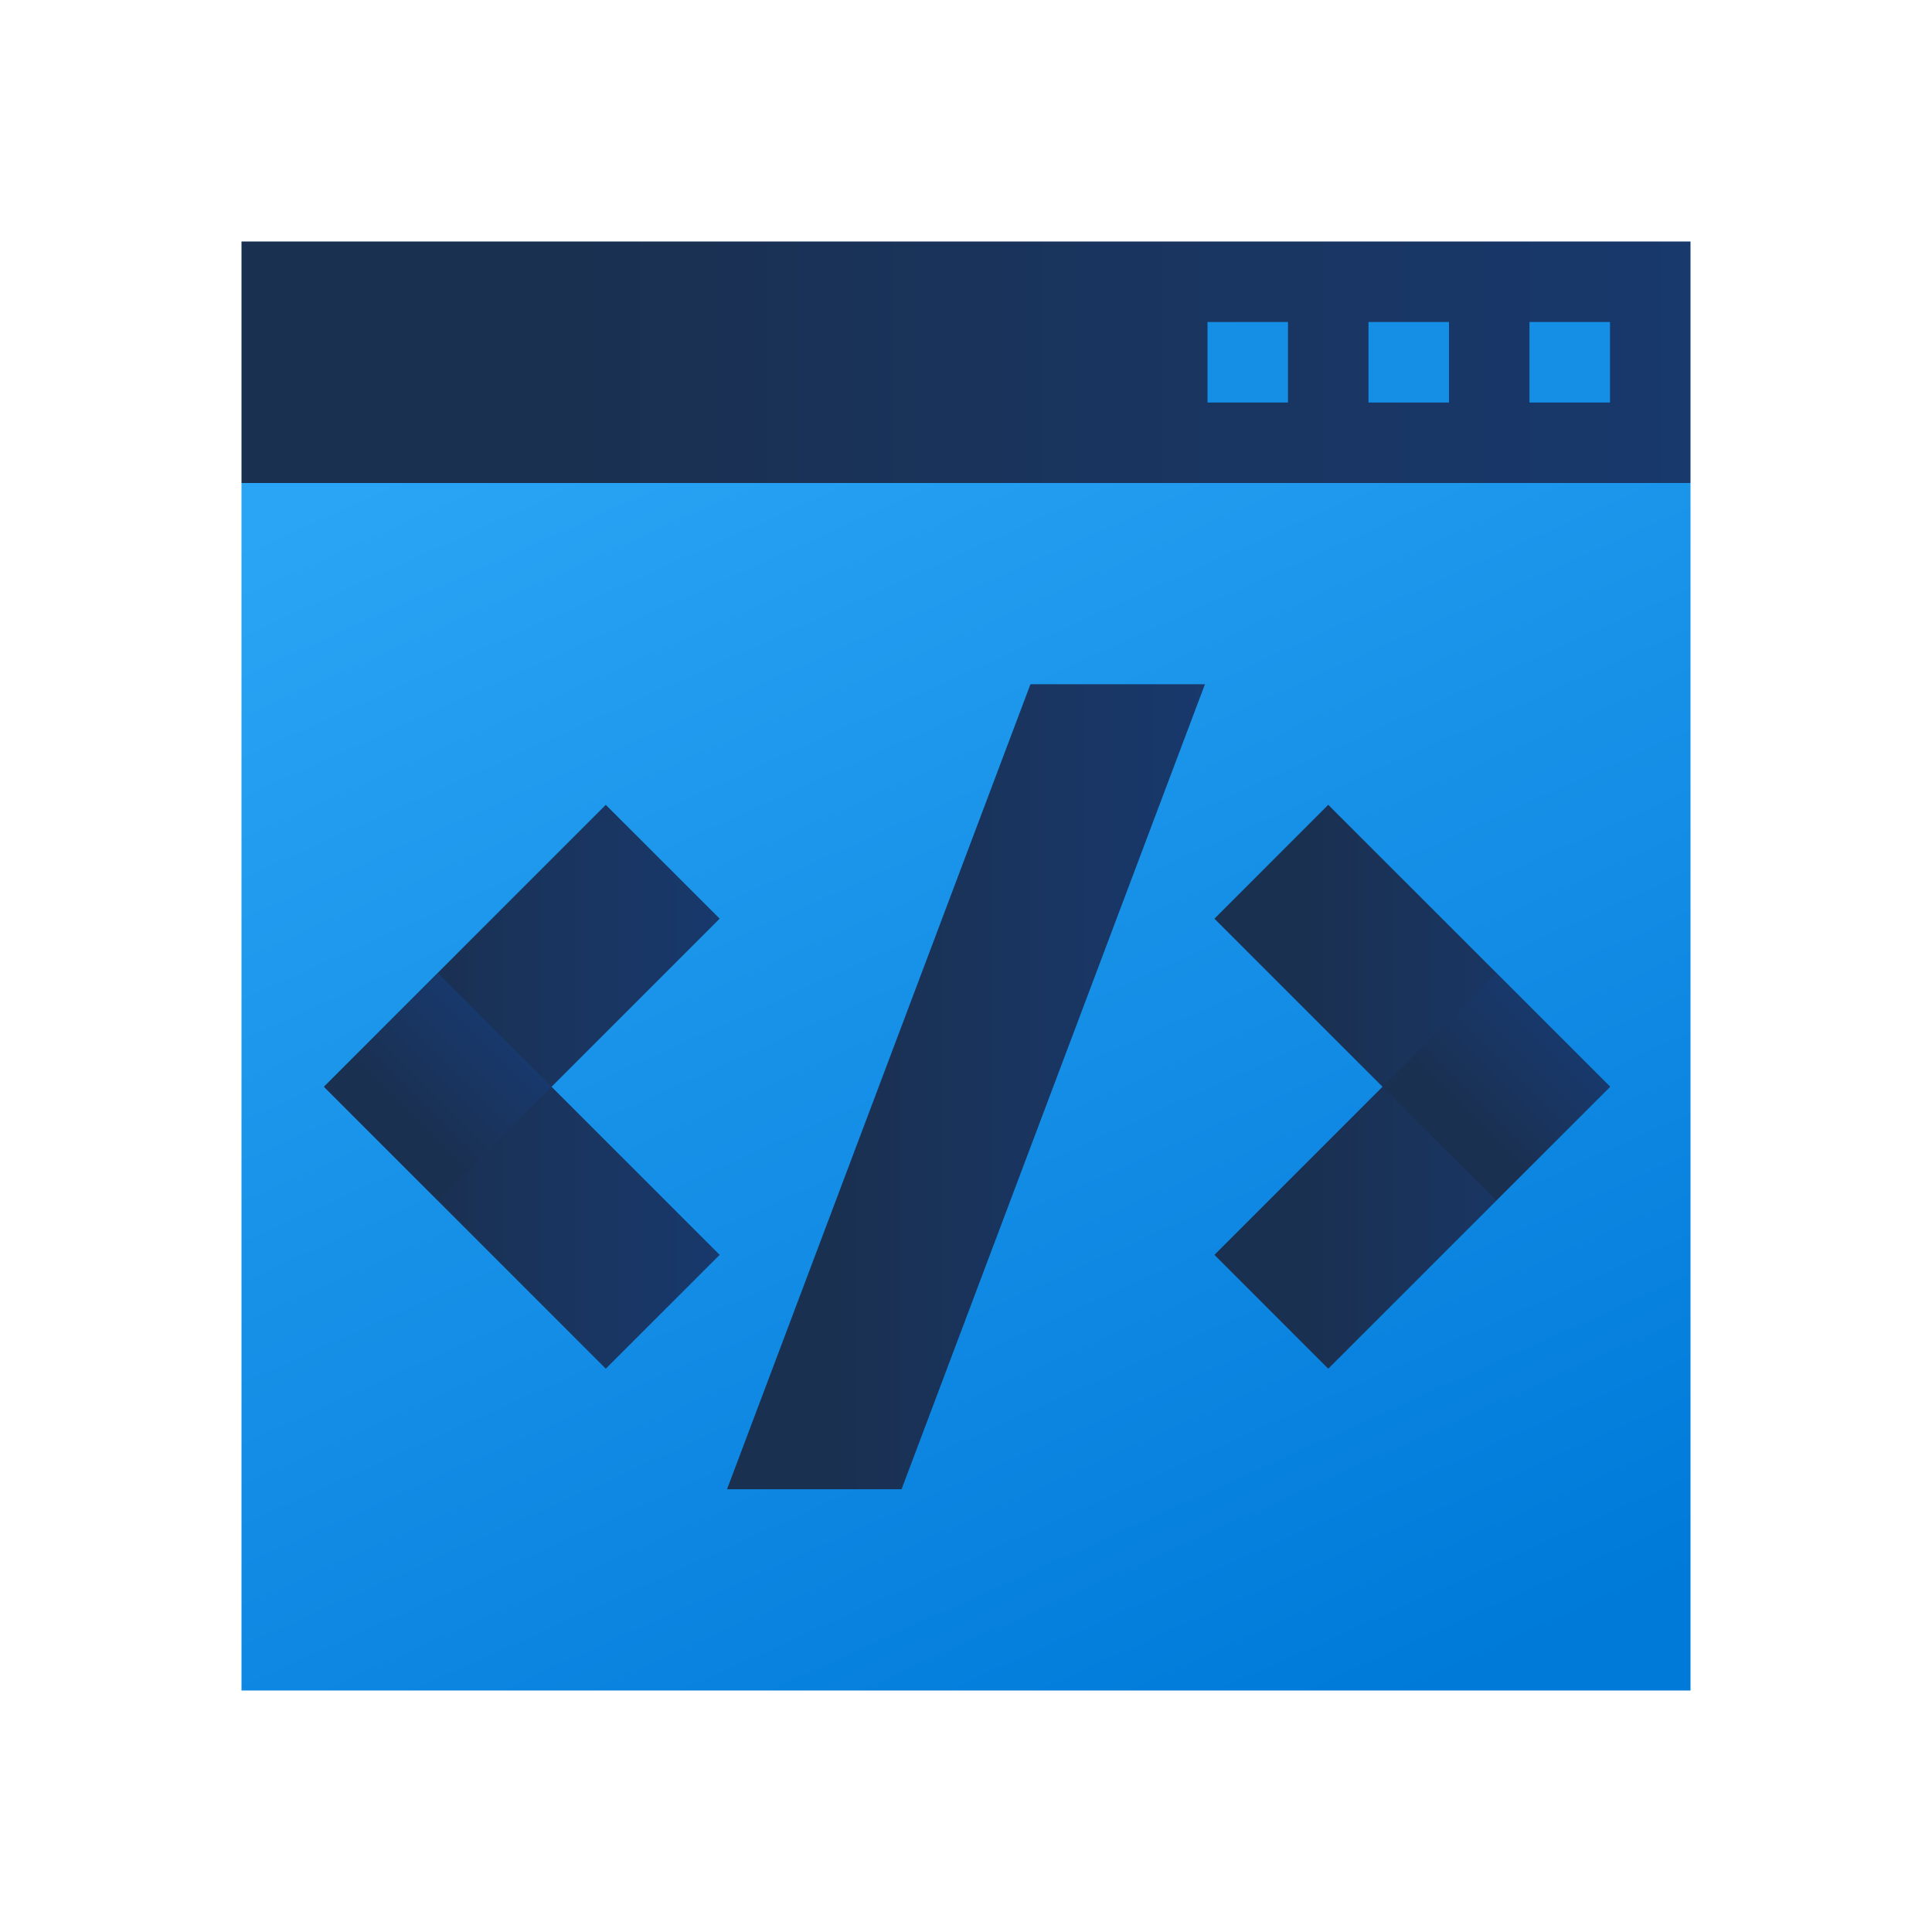
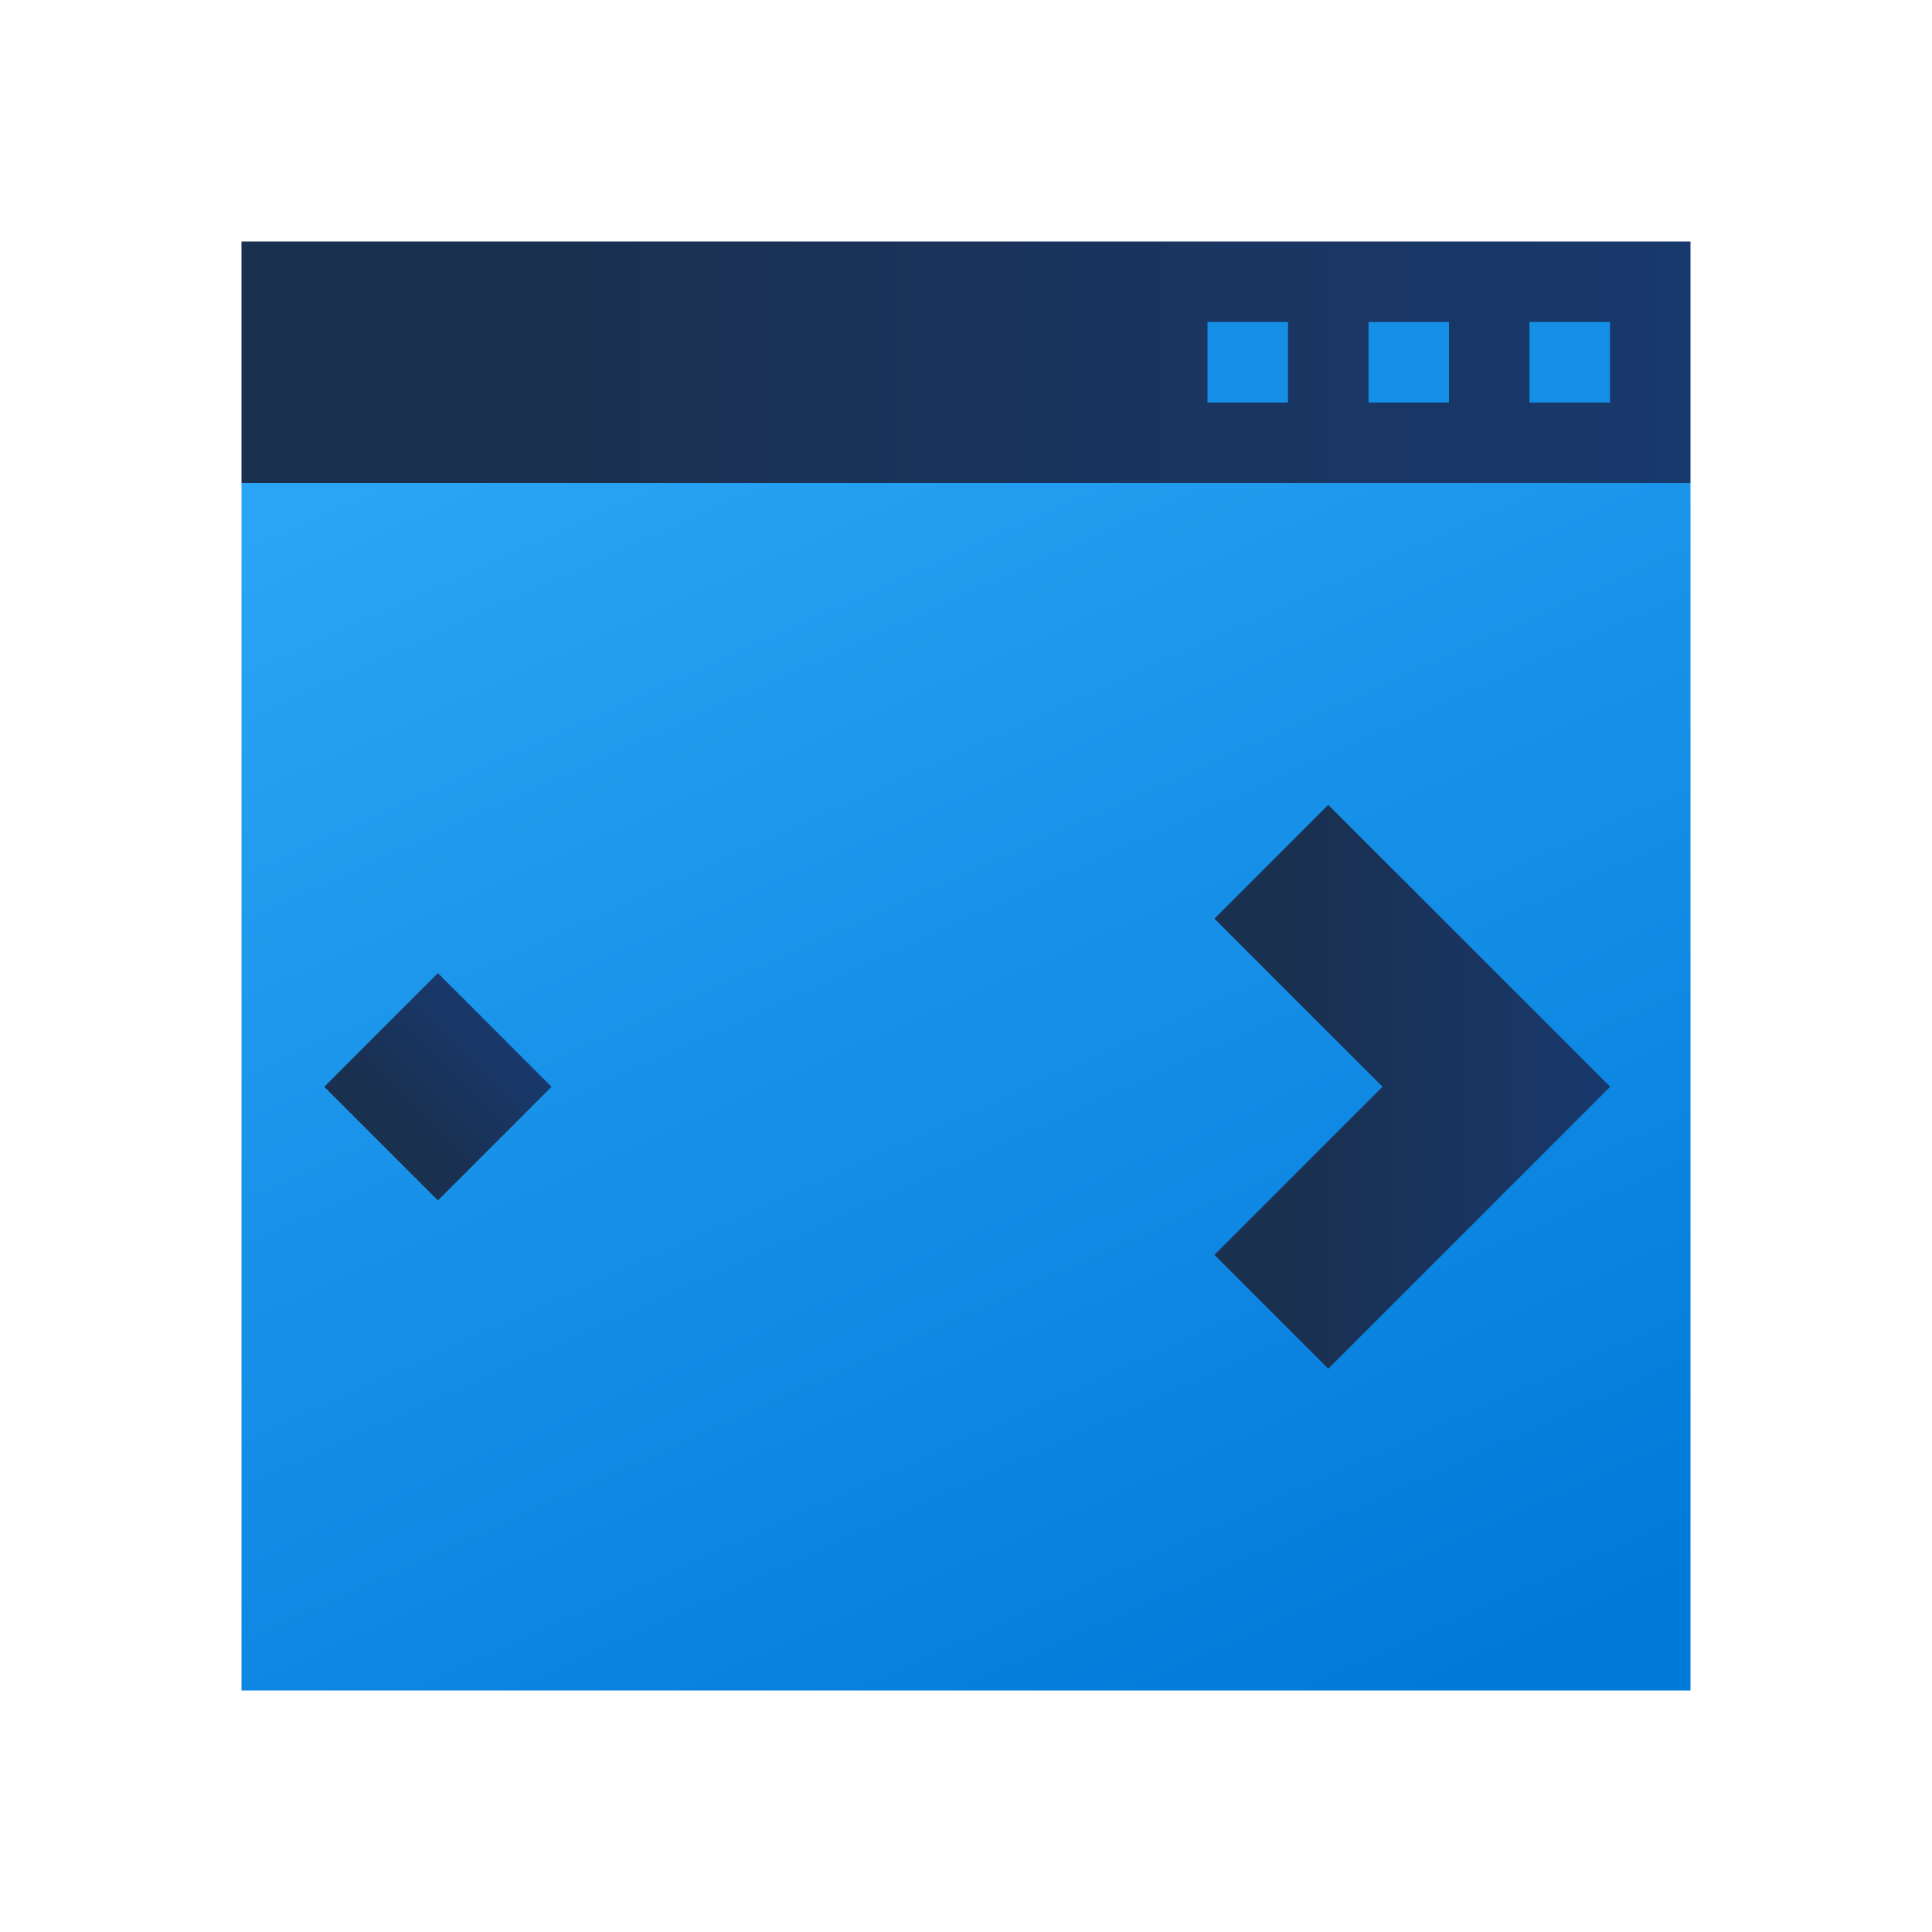
<svg xmlns="http://www.w3.org/2000/svg" width="56" height="56" viewBox="0 0 56 56" fill="none">
  <path d="M49 14H7V49H49V14Z" fill="url(#paint0_linear_166_4160)" />
-   <path d="M17.559 23.328L9.394 31.494L9.4 31.5L9.394 31.506L17.559 39.672L20.86 36.373L15.987 31.5L20.86 26.628L17.559 23.328Z" fill="url(#paint1_linear_166_4160)" />
  <path d="M46.667 31.494L38.5 23.328L35.201 26.628L40.073 31.5L35.201 36.373L38.5 39.672L46.667 31.506L46.661 31.5L46.667 31.494Z" fill="url(#paint2_linear_166_4160)" />
-   <path d="M21.073 43.167H26.132L34.926 19.833H29.868L21.073 43.167Z" fill="url(#paint3_linear_166_4160)" />
  <path d="M49 7H7V14H49V7Z" fill="url(#paint4_linear_166_4160)" />
  <path d="M12.693 28.207L9.399 31.501L12.693 34.795L15.987 31.501L12.693 28.207Z" fill="url(#paint5_linear_166_4160)" />
-   <path d="M43.366 28.207L40.072 31.501L43.367 34.795L46.661 31.501L43.366 28.207Z" fill="url(#paint6_linear_166_4160)" />
  <path d="M46.667 9.333H44.333V11.667H46.667V9.333Z" fill="#158FE6" />
-   <path d="M42 9.333H39.667V11.667H42V9.333Z" fill="#158FE6" />
+   <path d="M42 9.333H39.667V11.667H42V9.333" fill="#158FE6" />
  <path d="M37.333 9.333H35V11.667H37.333V9.333Z" fill="#158FE6" />
  <defs>
    <linearGradient id="paint0_linear_166_4160" x1="8.656" y1="14.769" x2="27.099" y2="55.604" gradientUnits="userSpaceOnUse">
      <stop stop-color="#2AA4F4" />
      <stop offset="1" stop-color="#007AD9" />
    </linearGradient>
    <linearGradient id="paint1_linear_166_4160" x1="12.03" y1="31.502" x2="25.157" y2="31.502" gradientUnits="userSpaceOnUse">
      <stop stop-color="#1A3051" />
      <stop offset="1" stop-color="#173D7A" />
    </linearGradient>
    <linearGradient id="paint2_linear_166_4160" x1="37.837" y1="31.502" x2="50.964" y2="31.502" gradientUnits="userSpaceOnUse">
      <stop stop-color="#1A3051" />
      <stop offset="1" stop-color="#173D7A" />
    </linearGradient>
    <linearGradient id="paint3_linear_166_4160" x1="24.259" y1="31.503" x2="40.118" y2="31.503" gradientUnits="userSpaceOnUse">
      <stop stop-color="#1A3051" />
      <stop offset="1" stop-color="#173D7A" />
    </linearGradient>
    <linearGradient id="paint4_linear_166_4160" x1="16.657" y1="10.501" x2="64.739" y2="10.501" gradientUnits="userSpaceOnUse">
      <stop stop-color="#1A3051" />
      <stop offset="1" stop-color="#173D7A" />
    </linearGradient>
    <linearGradient id="paint5_linear_166_4160" x1="11.804" y1="32.391" x2="15.575" y2="28.62" gradientUnits="userSpaceOnUse">
      <stop stop-color="#1A3051" />
      <stop offset="1" stop-color="#173D7A" />
    </linearGradient>
    <linearGradient id="paint6_linear_166_4160" x1="42.477" y1="32.391" x2="46.248" y2="28.62" gradientUnits="userSpaceOnUse">
      <stop stop-color="#1A3051" />
      <stop offset="1" stop-color="#173D7A" />
    </linearGradient>
  </defs>
</svg>